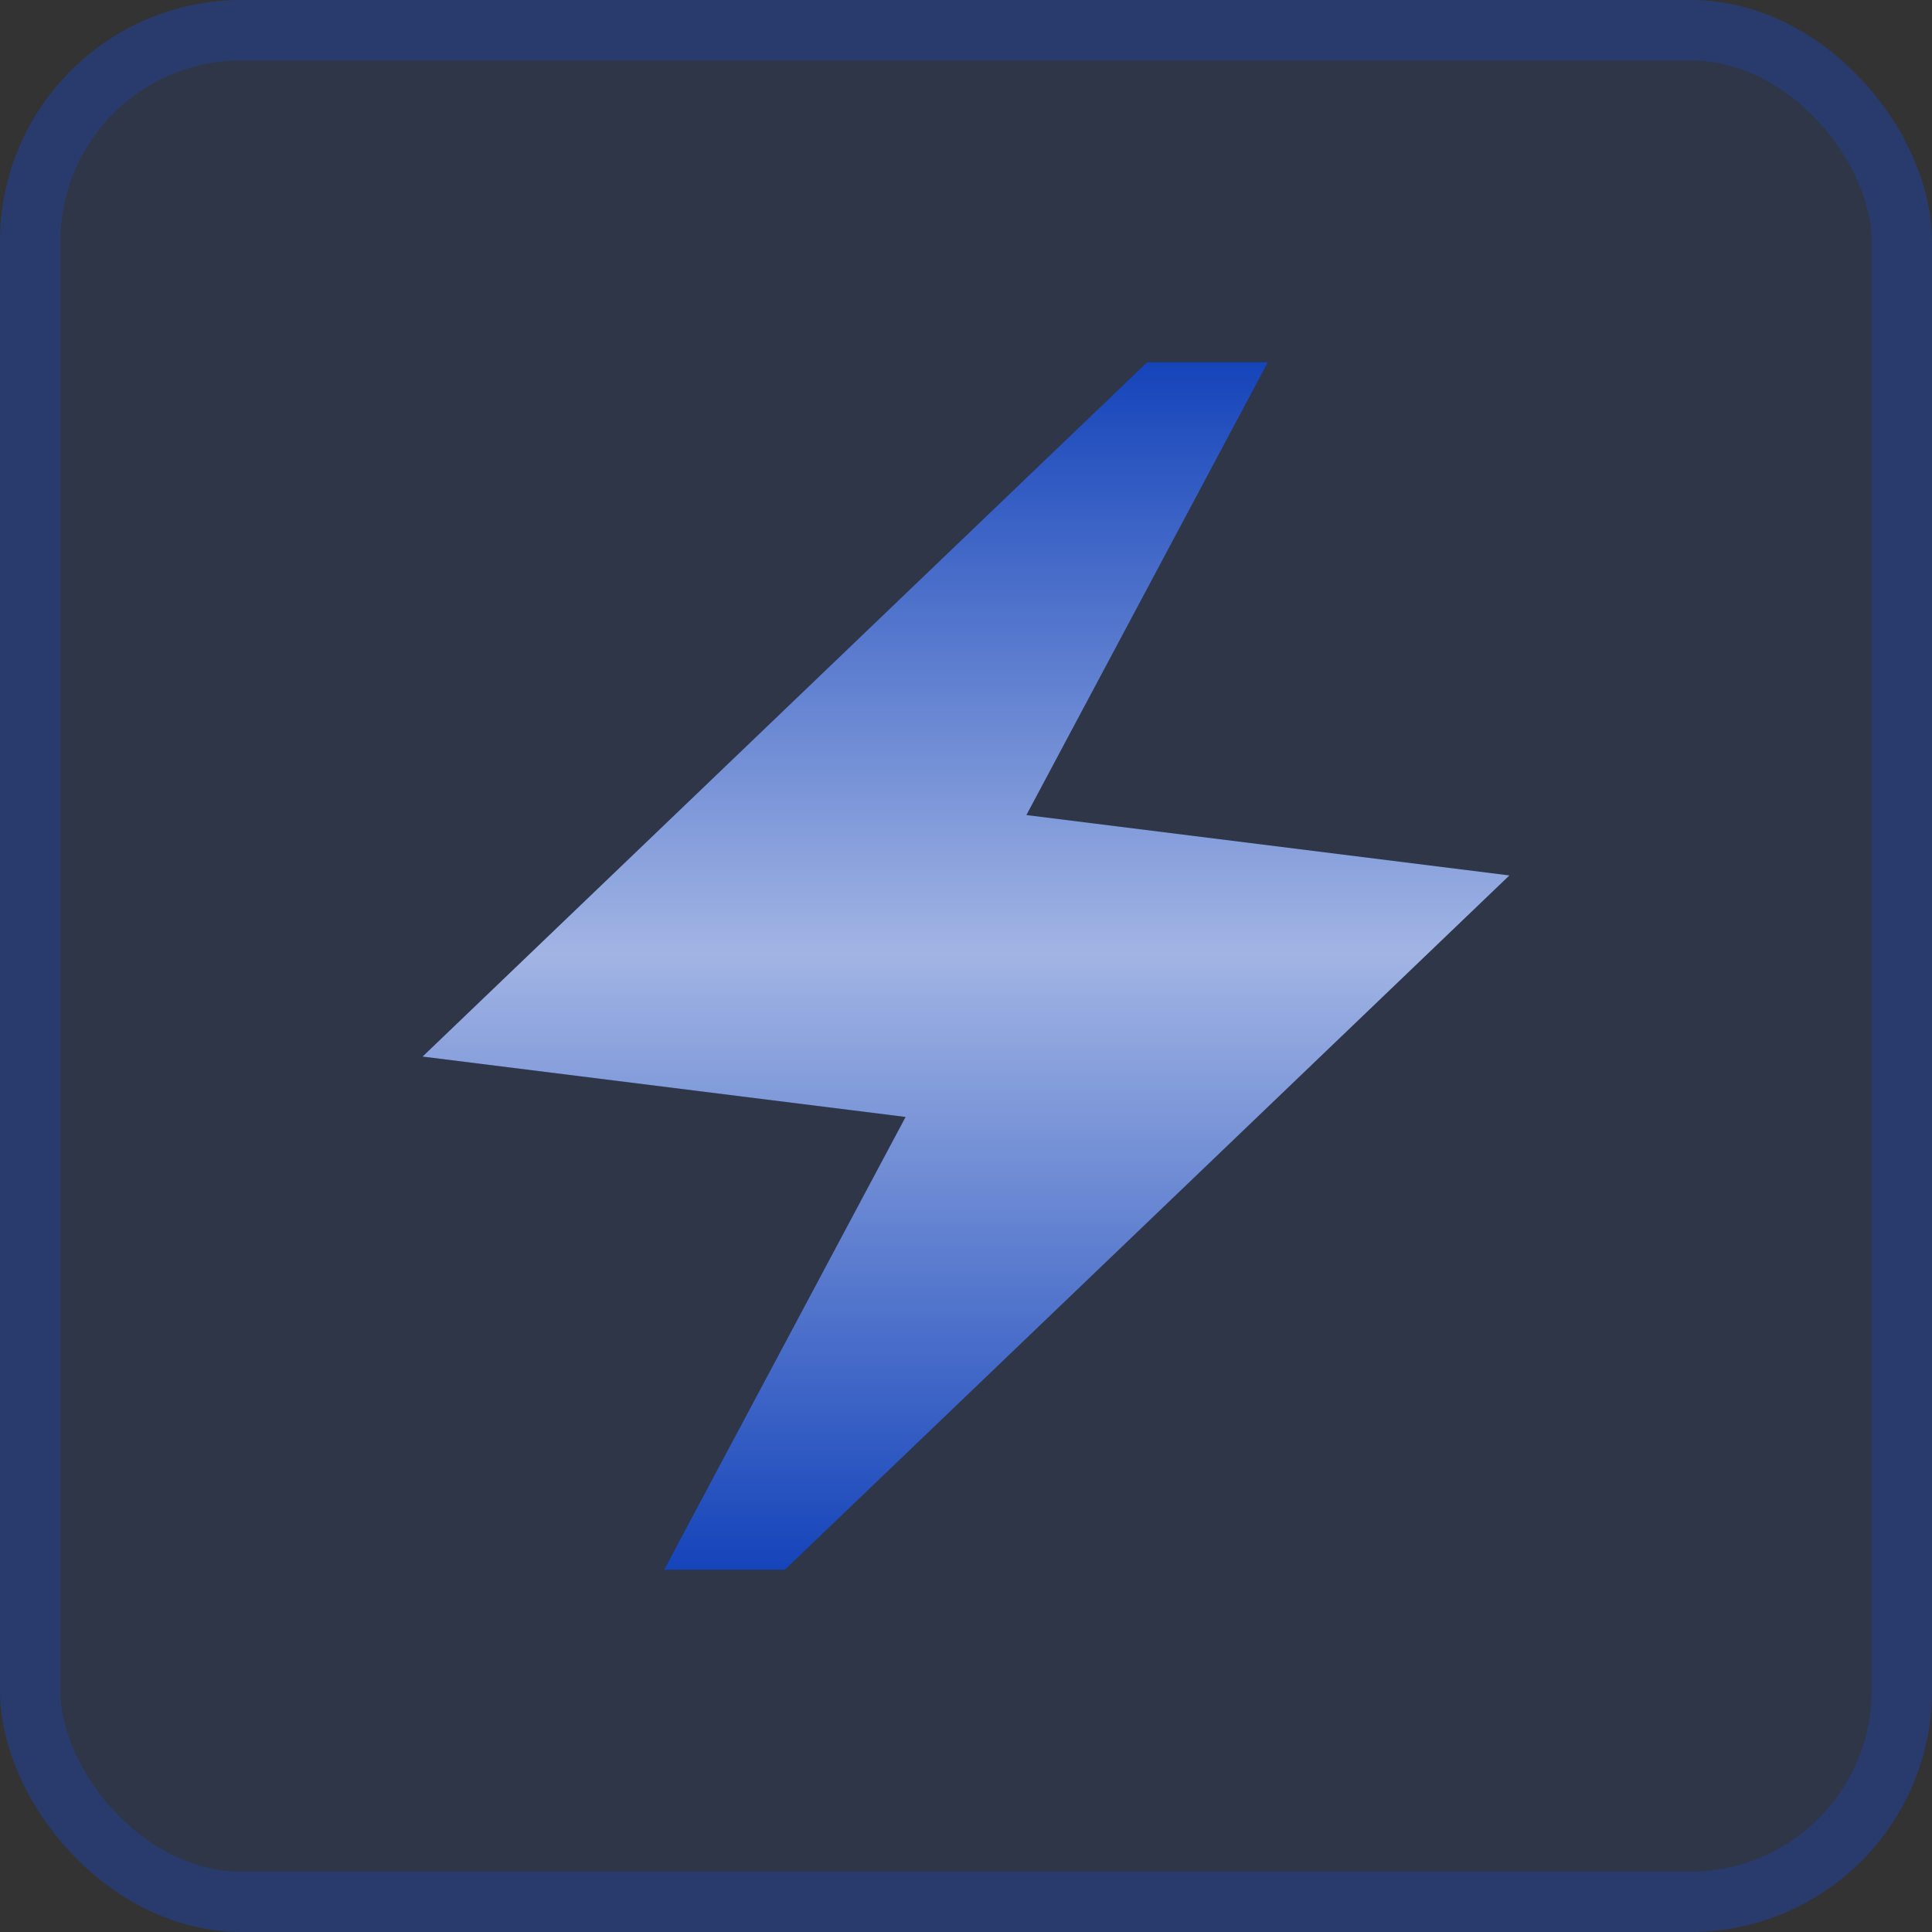
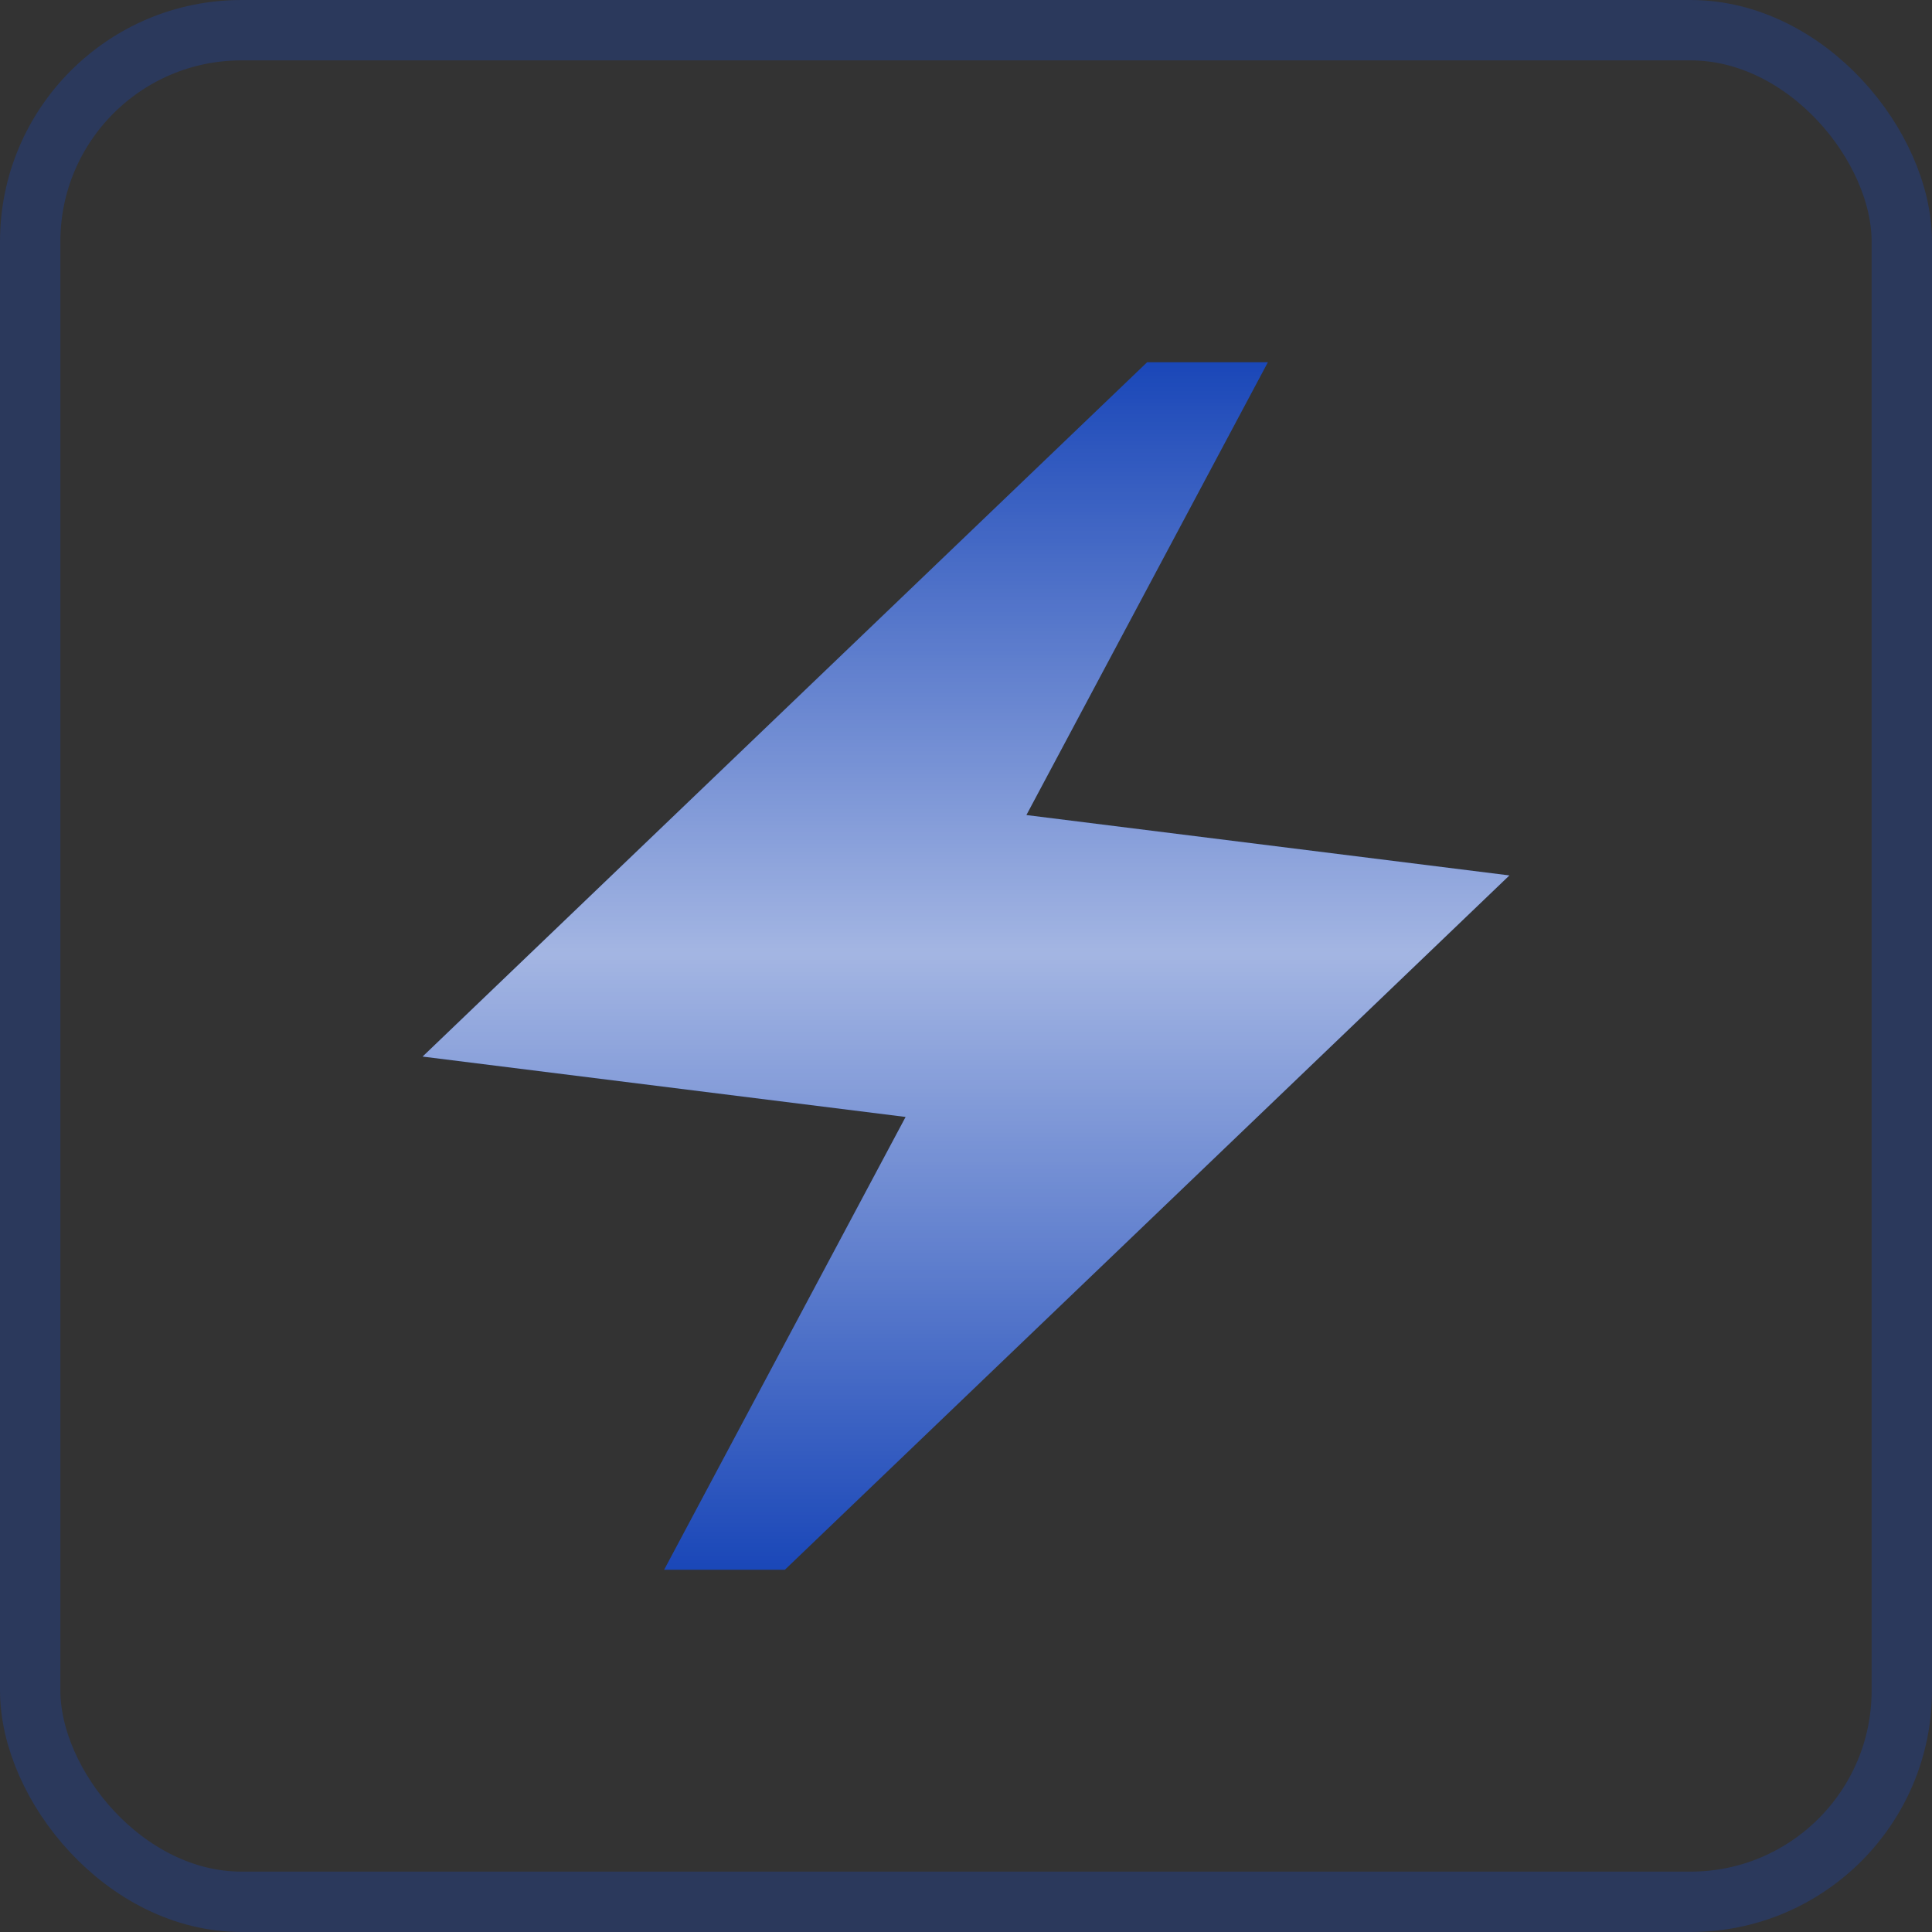
<svg xmlns="http://www.w3.org/2000/svg" width="32" height="32" viewBox="0 0 32 32" fill="none">
  <rect x="0" y="0" width="32" height="32" fill="#333333" stroke="none" />
-   <rect width="32" height="32" rx="4" fill="#0D52FF" fill-opacity="0.1" />
  <rect x="0.5" y="0.5" width="31" height="31" rx="3.5" stroke="#0D52FF" stroke-opacity="0.2" />
-   <path d="M11 26L15 18.5L7 17.5L19 6H21L17 13.5L25 14.5L13 26H11Z" fill="black" fill-opacity="0.2" />
  <path d="M11 26L15 18.5L7 17.5L19 6H21L17 13.5L25 14.5L13 26H11Z" fill="#0D52FF" fill-opacity="0.65" />
  <path d="M11 26L15 18.5L7 17.5L19 6H21L17 13.5L25 14.5L13 26H11Z" fill="url(#paint0_linear_3082_10646)" fill-opacity="0.6" style="mix-blend-mode:overlay" />
  <defs>
    <linearGradient id="paint0_linear_3082_10646" x1="16" y1="6" x2="16" y2="26" gradientUnits="userSpaceOnUse">
      <stop stop-color="white" stop-opacity="0" />
      <stop offset="0.49" stop-color="white" />
      <stop offset="1" stop-color="white" stop-opacity="0" />
    </linearGradient>
  </defs>
</svg>